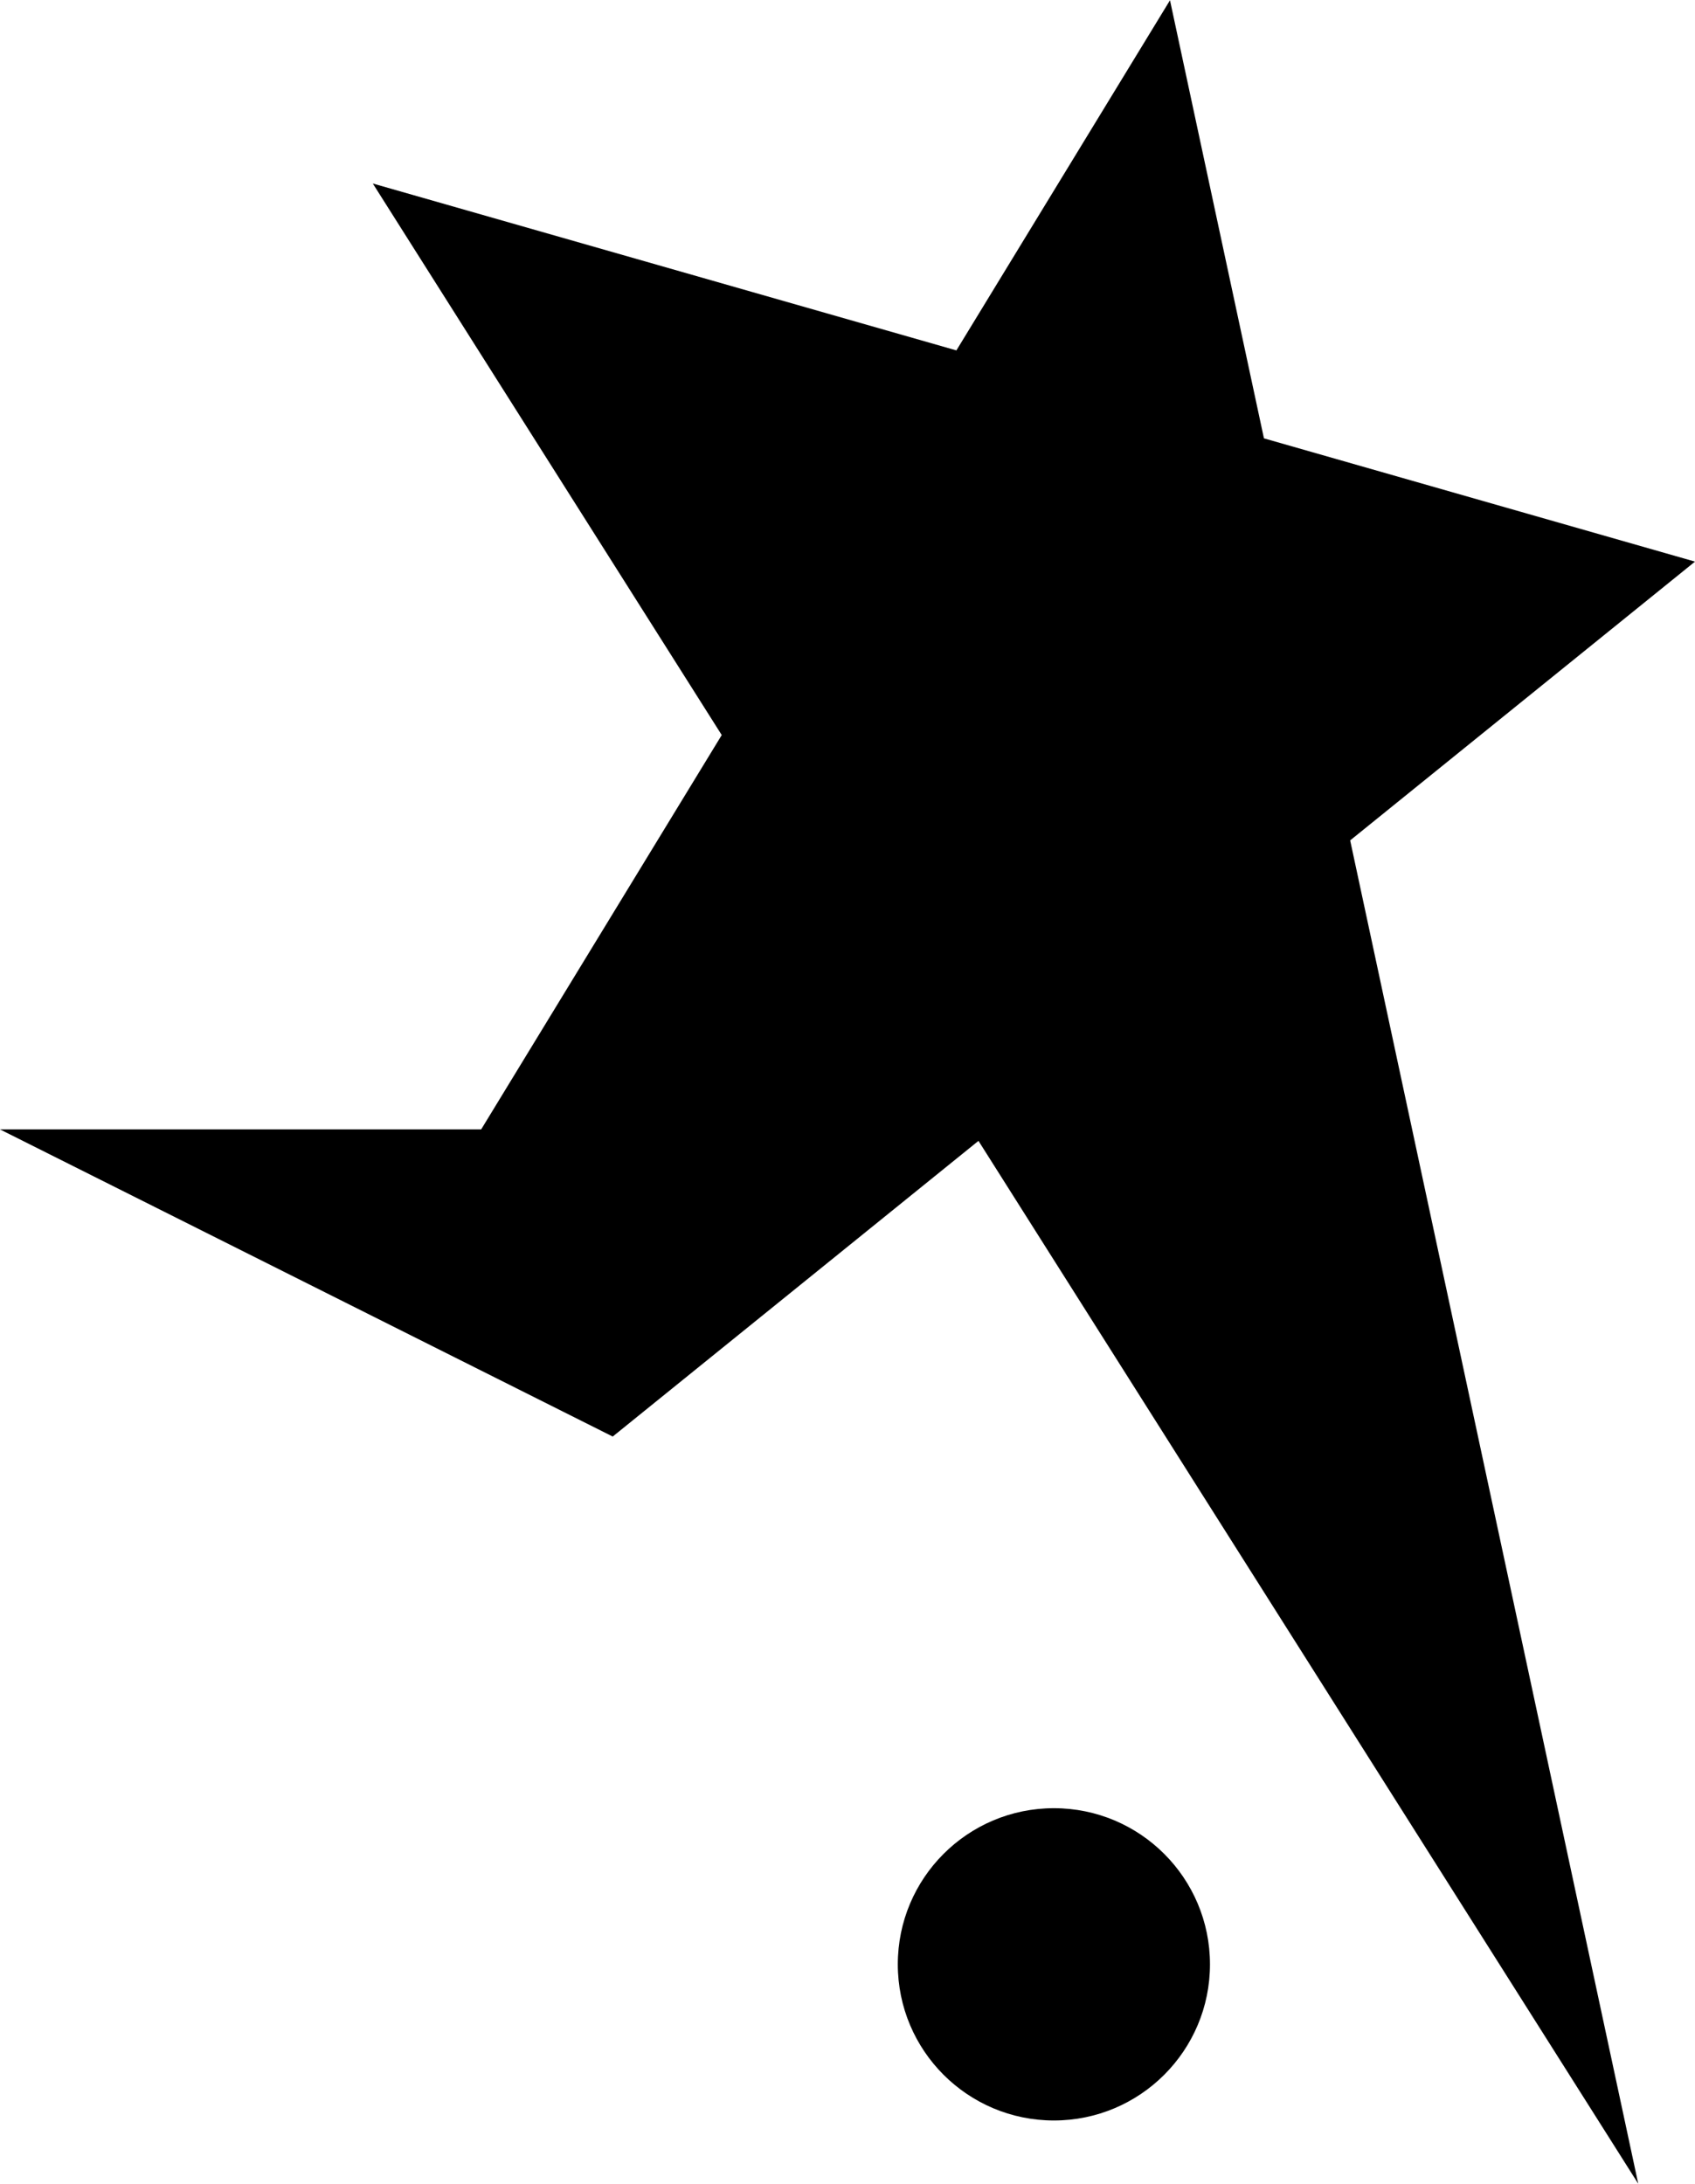
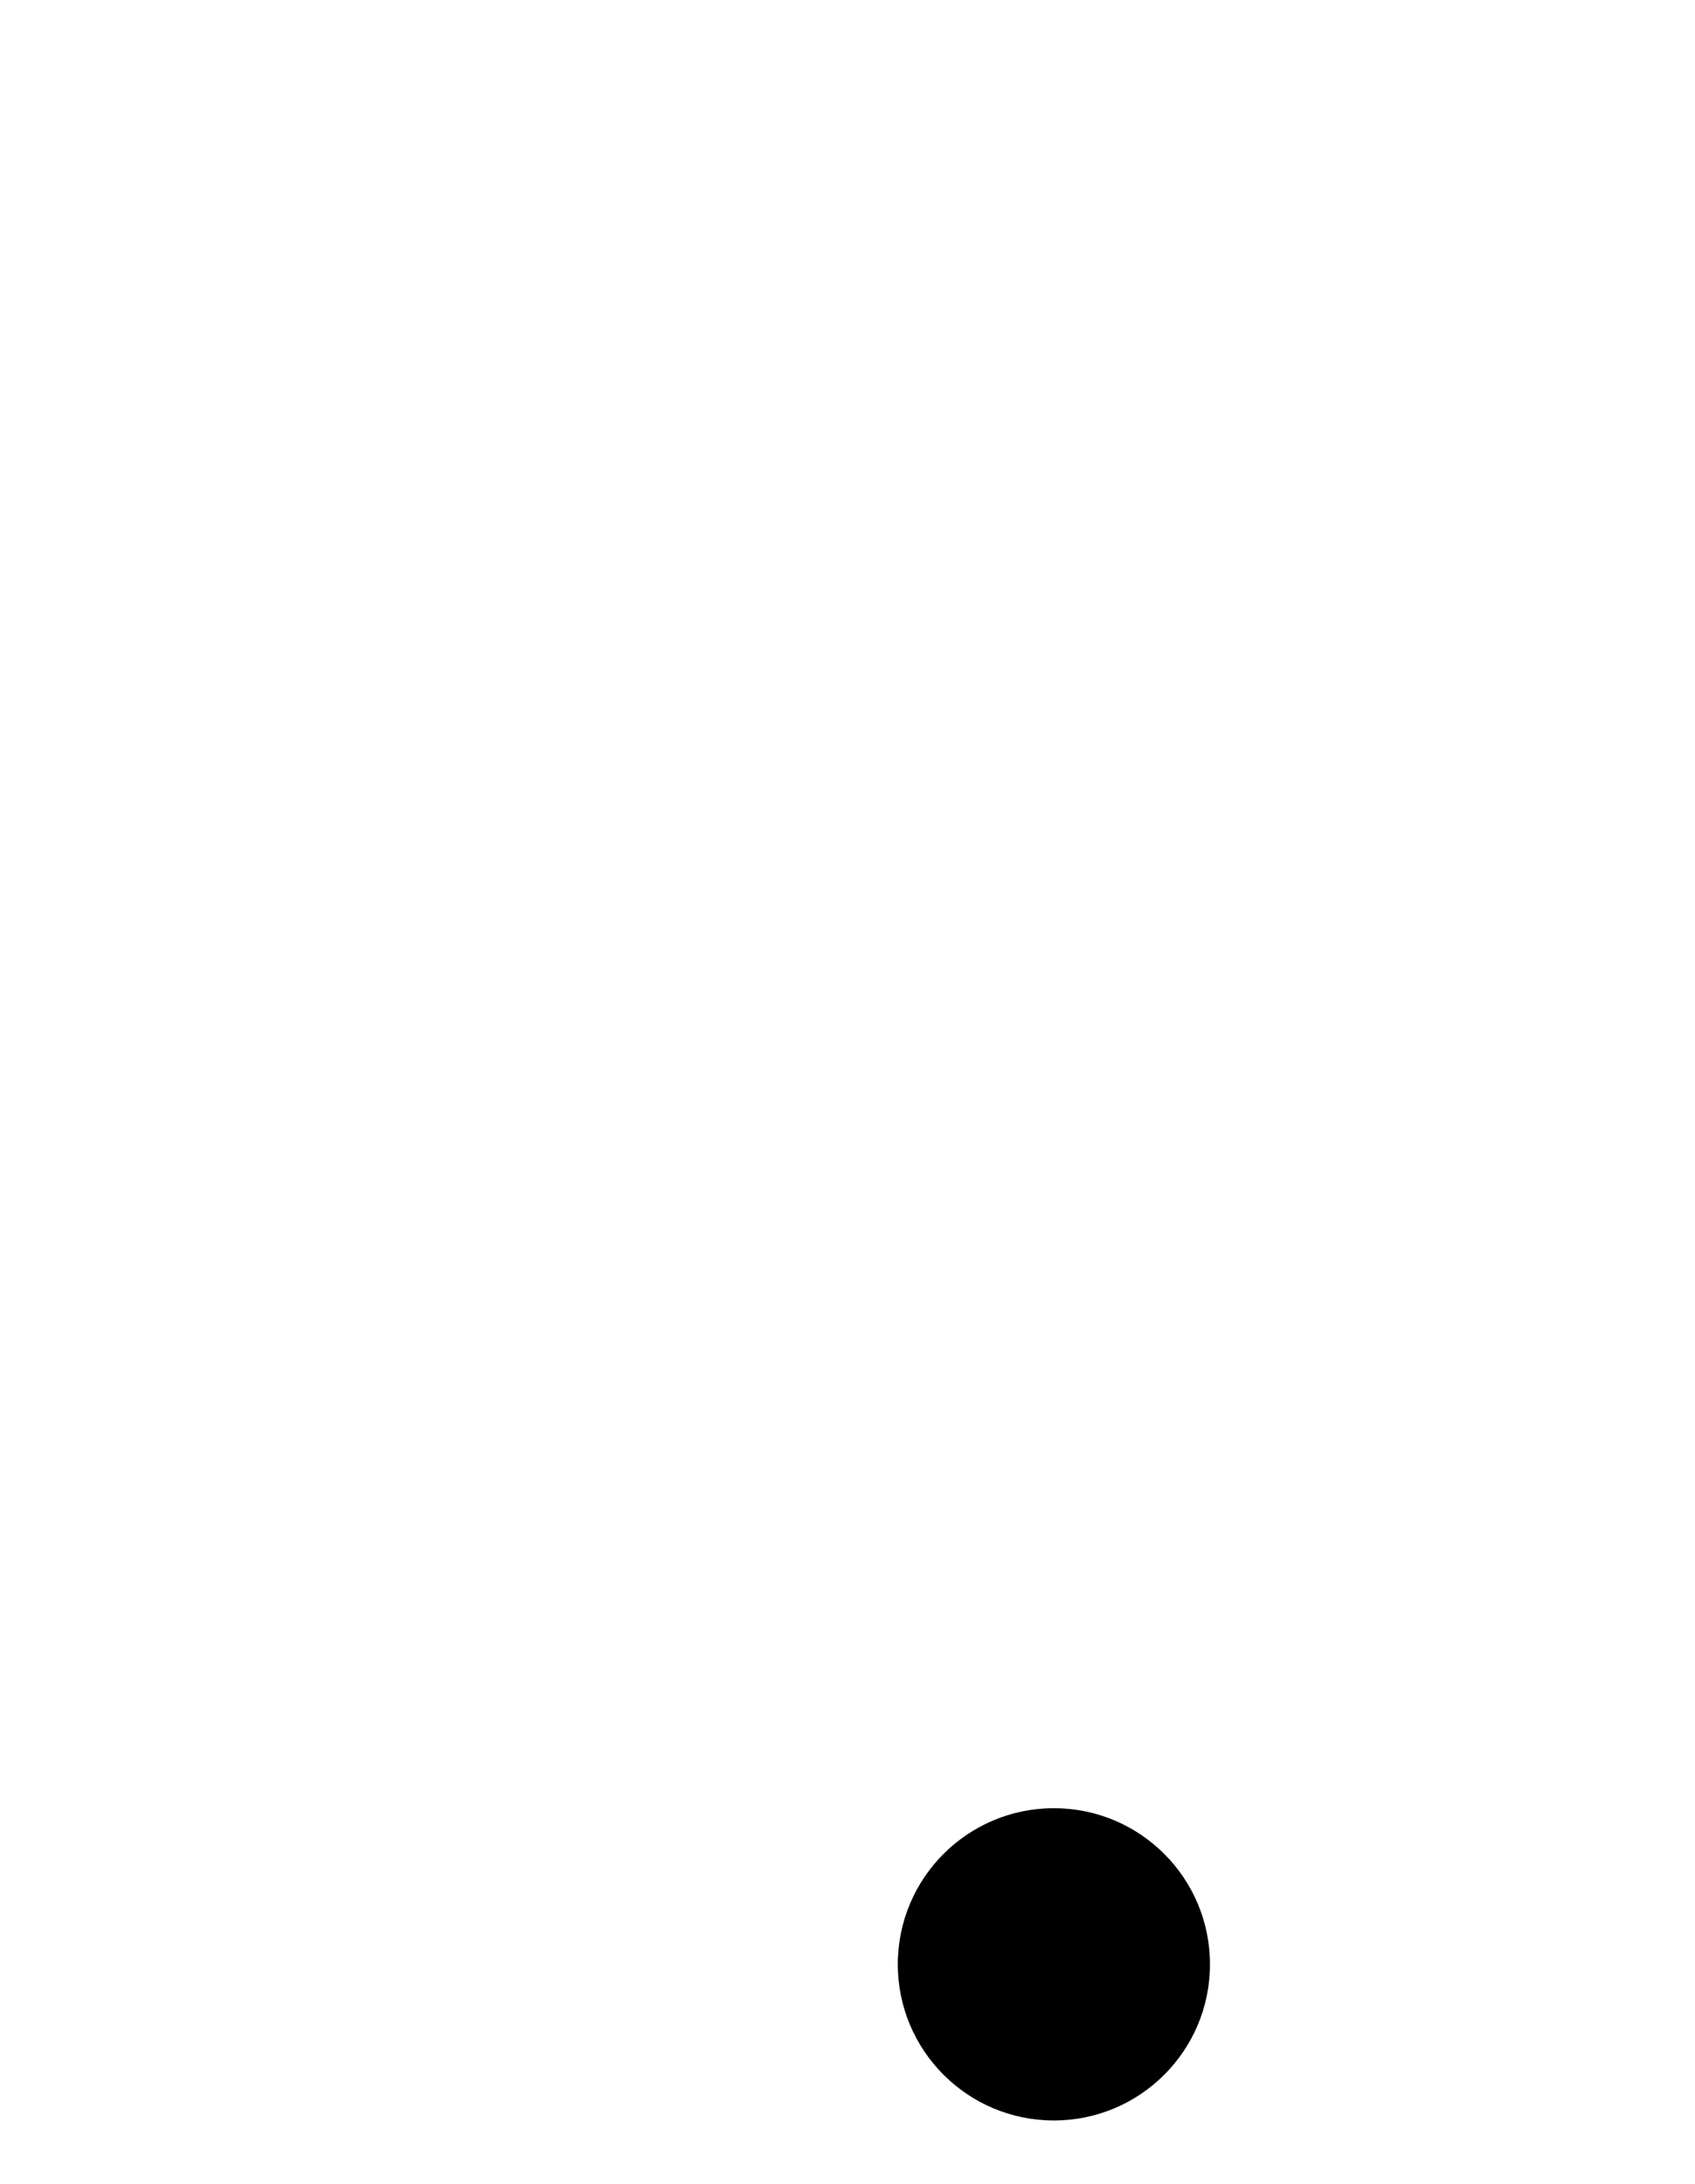
<svg xmlns="http://www.w3.org/2000/svg" width="1941" height="2500" viewBox="0 0 165.413 212.998">
-   <path d="M0 110.149l59.795 29.961 35.693-28.843 64.386 101.731-28.113-131.043 33.652-27.195-42.066-12.025L114.178 0 93.333 34.156 36.381 17.875l34.052 53.804-23.477 38.47z" />
  <circle cx="102.848" cy="191.597" r="15.232" />
</svg>